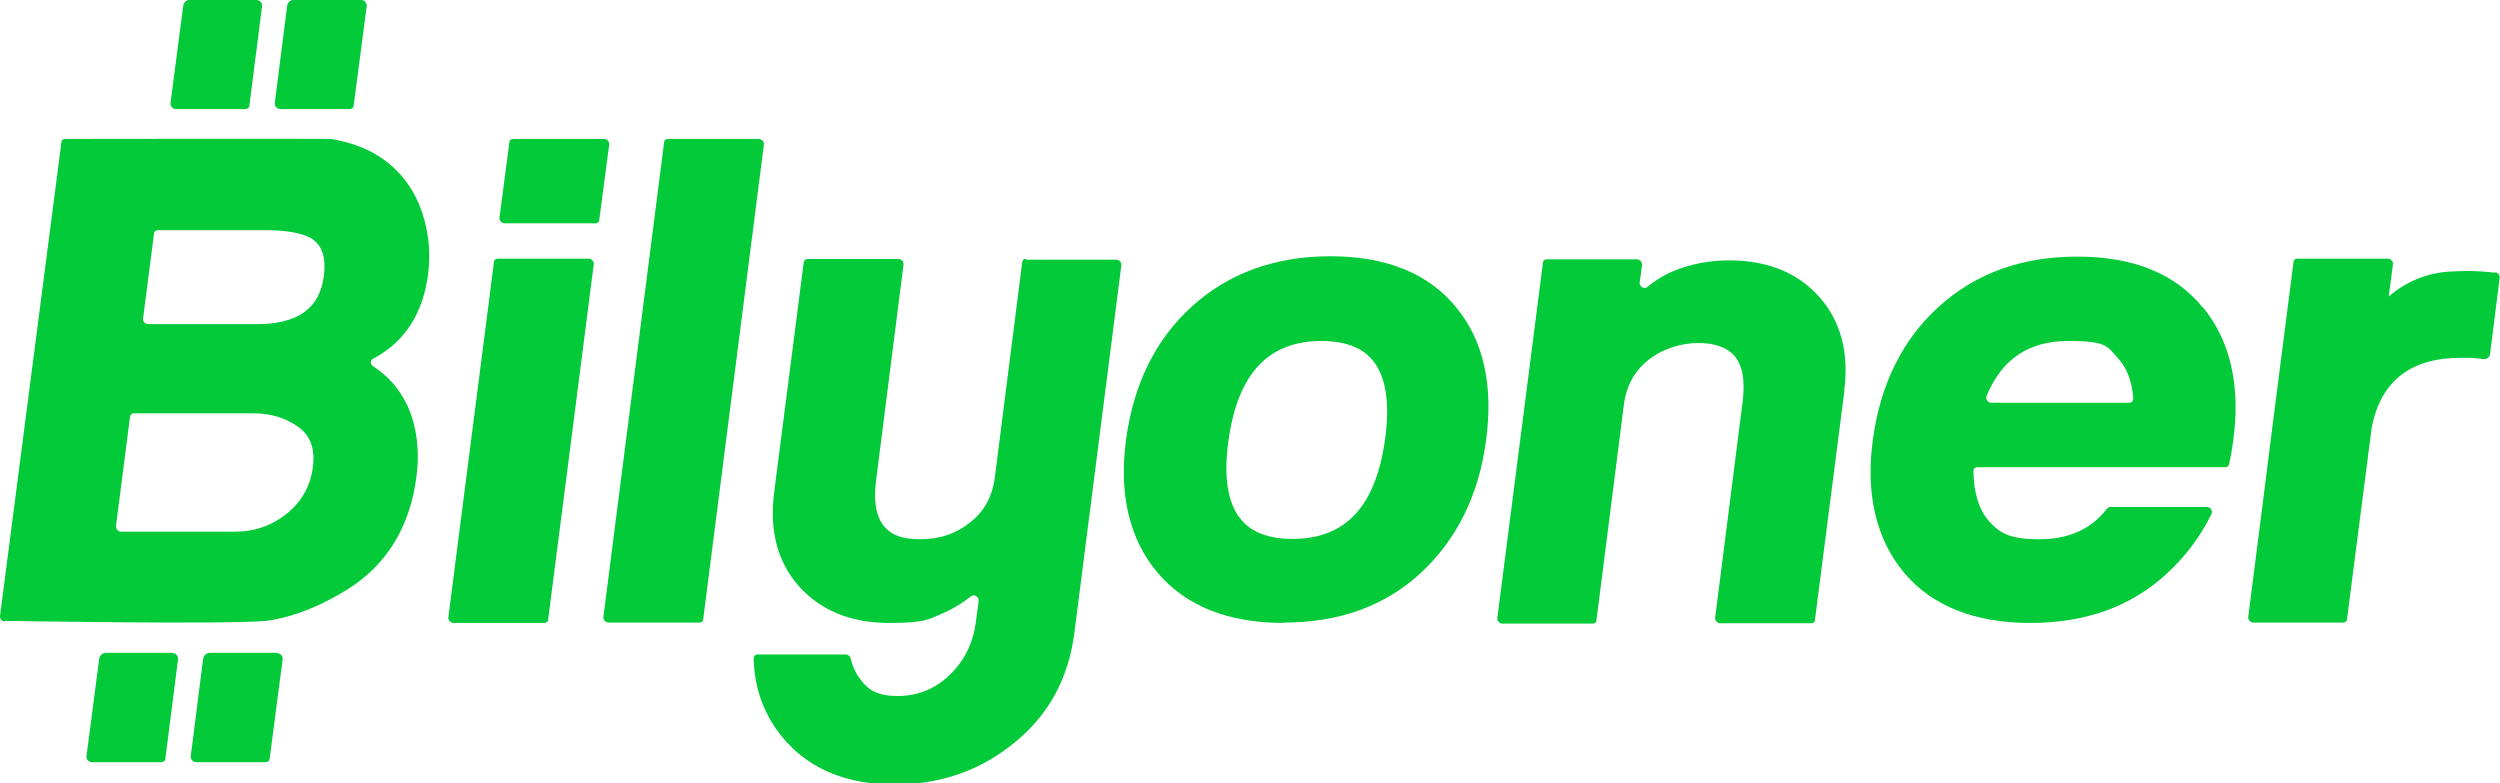
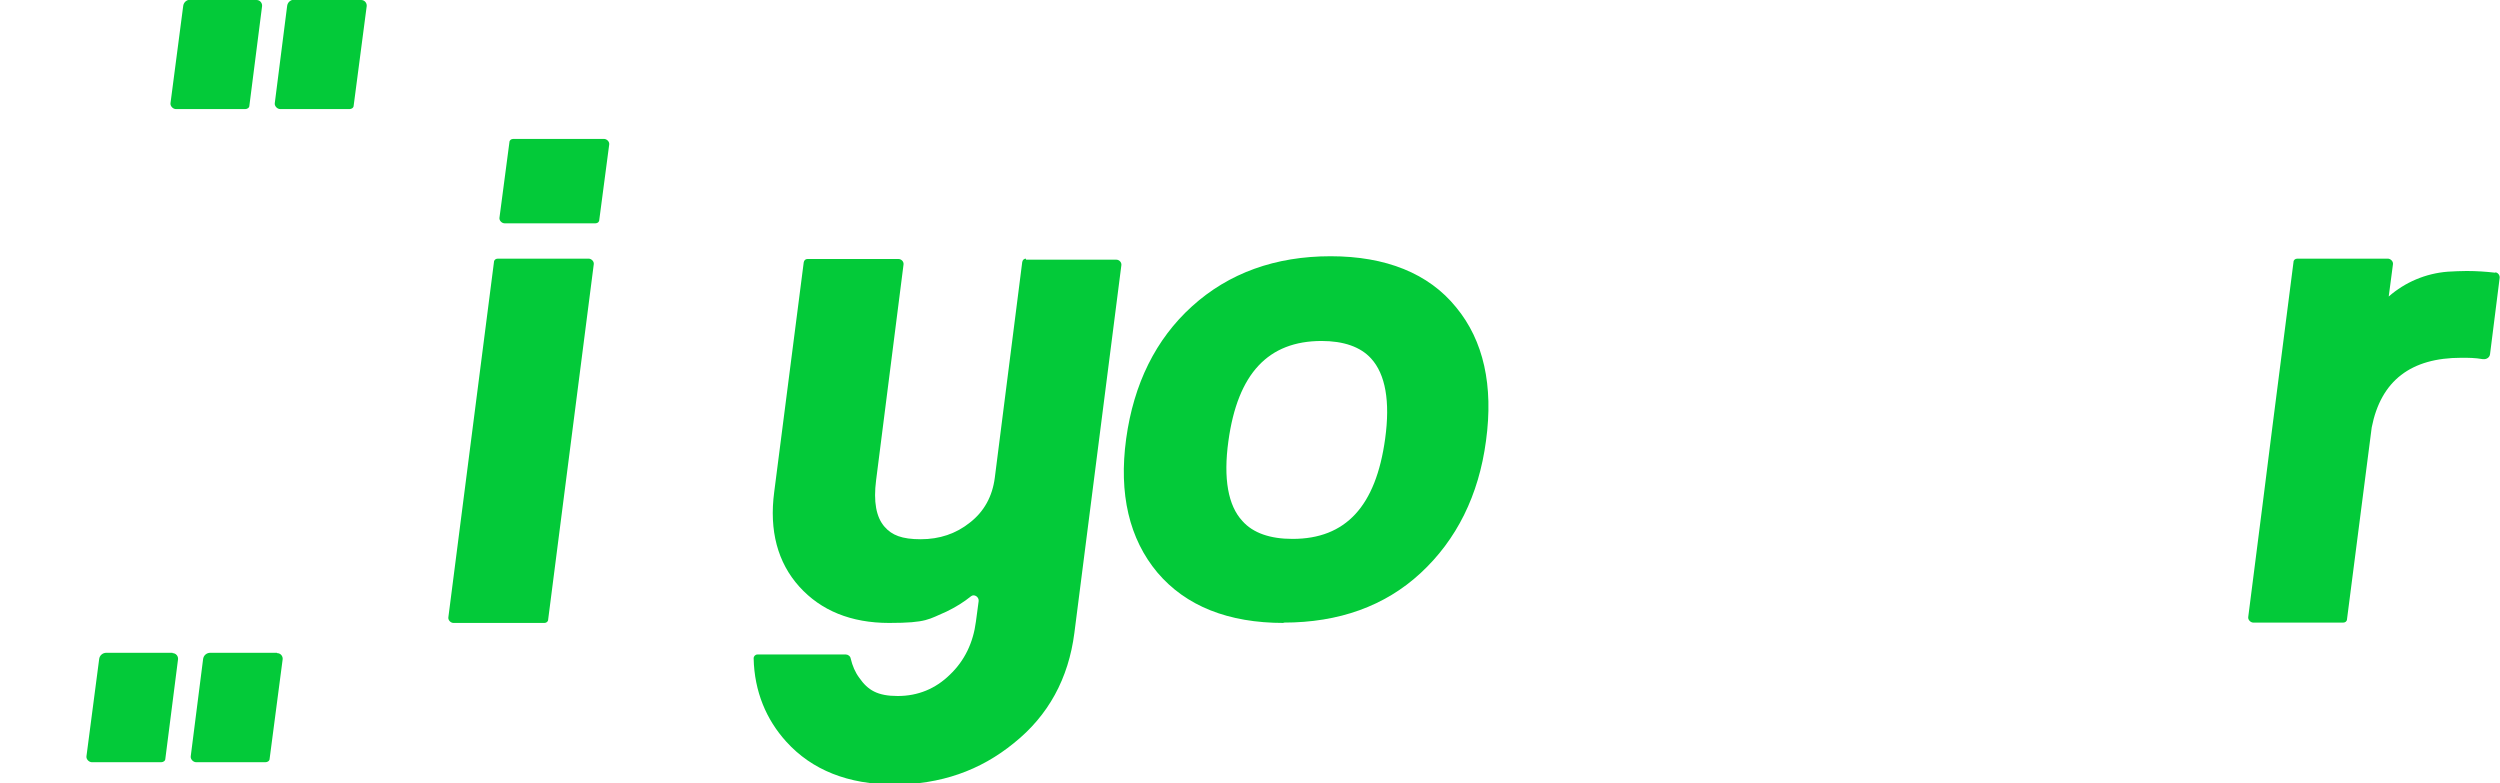
<svg xmlns="http://www.w3.org/2000/svg" id="katman_1" version="1.1" viewBox="0 0 728.8 228.4">
  <defs>
    <style>
      .st0 {
        fill: #03ca39;
      }
    </style>
  </defs>
  <path class="st0" d="M145.6,63.5l2.9-22c0-.6.5-1,1.1-1h26.5c.8,0,1.6.8,1.5,1.6l-2.9,22c0,.6-.5,1-1.1,1h-26.5c-.8,0-1.6-.8-1.5-1.6M130.7,180l13.3-103.6c0-.6.5-1,1.1-1h26.5c.8,0,1.6.8,1.5,1.6l-13.3,103.6c0,.6-.5,1-1.1,1h-26.5c-.8,0-1.6-.8-1.5-1.6" />
-   <path class="st0" d="M175.9,179.9l17.7-138.4c0-.6.5-1,1.1-1h26.5c.8,0,1.6.8,1.5,1.6l-17.7,138.4c0,.6-.5,1-1.1,1h-26.5c-.8,0-1.6-.8-1.5-1.6h0Z" />
  <path class="st0" d="M385.3,99.4c-15.6,0-24.5,9.5-27.2,29.2-1.5,10.9-.1,18.8,4.1,23.3,3.1,3.5,8.1,5.2,14.6,5.2,15.5,0,24.3-9.5,27-29.2,1.5-10.9.1-18.8-4.1-23.4-3.1-3.4-8-5.1-14.5-5.1h0ZM374.2,181.6c-16.1,0-28.5-4.9-36.8-14.7-8.2-9.8-11.3-22.9-9.1-39,2.2-16,8.6-29,19.2-38.6,10.7-9.7,24.3-14.6,40.4-14.6s28.6,5,36.6,14.9c8,9.7,10.9,22.8,8.7,38.9-2.1,15.9-8.6,28.9-19.1,38.6-10.4,9.6-23.8,14.4-39.9,14.4" />
  <path class="st0" d="M727.4,79.4c.8,0,1.4.9,1.3,1.6l-2.8,22.2c-.1,1-1,1.6-2,1.5h-.1c-2.4-.4-4-.4-6.3-.4-14.6,0-23.4,6.6-26.1,20.3h0c0,.1-7.2,55.9-7.2,55.9,0,.6-.5,1-1.1,1h-26.2c-.8,0-1.6-.8-1.5-1.6l4.2-32.9,2.8-22.2,6.2-48.4c0-.6.5-1,1.1-1h26.4c.8,0,1.6.8,1.5,1.6l-1.5,11.4-.9-.2c0,.3-.3-.8-.3-.5.5-.5,1-.9,1.5-1.3,4.7-4.1,10.7-6.7,17.2-7.2,1.8-.1,3.7-.2,5.5-.2,2.9,0,5.7.2,8.3.5" />
-   <path class="st0" d="M537.7,113.8l-8.6,66.9c0,.6-.5,1-1.1,1h-26.5c-.8,0-1.6-.8-1.5-1.6l8-62.9c.8-6.3,0-10.8-2.5-13.6-2.2-2.4-5.7-3.6-10.5-3.6s-10.3,1.6-14.4,4.9c-4.1,3.2-6.5,7.6-7.2,13l-8,62.9c0,.6-.5,1-1.1,1h-26.3c-.8,0-1.6-.8-1.5-1.6l13.3-103.6c0-.6.5-1,1.1-1h26.3c.8,0,1.6.8,1.5,1.6-.2,1.4-.4,3.3-.7,5.1-.2,1.2,1.3,2.1,2.2,1.4,2.1-1.8,4.5-3.3,7.2-4.5,5.2-2.2,10.8-3.3,16.7-3.3,11.1,0,20,3.6,26.2,10.6,6.3,7,8.8,16.3,7.3,27.6" />
-   <path class="st0" d="M580.5,117.4c-1,0-1.7-1-1.4-1.9,4.4-10.8,12.3-16.1,23.9-16.1s11.3,1.7,14.5,5.1c2.5,2.7,4,6.6,4.4,11.6,0,.7-.4,1.3-1.1,1.3h-40.3ZM642.2,89.7c-8-9.9-20.3-14.9-36.6-14.9s-29.7,4.9-40.4,14.6c-10.5,9.5-17,22.5-19.2,38.6-2.2,16,.9,29.1,9.1,39,8.2,9.7,20.6,14.6,36.8,14.6s29.4-4.8,39.8-14.4c5.4-5,9.8-10.8,13-17.4.4-.9-.3-2-1.3-2h-28.2c-.4,0-.7.2-.9.4-4.6,6-11.1,9-19.8,9s-11.5-1.8-14.6-5.2c-3-3.3-4.5-8.2-4.6-14.7,0-.6.5-1.1,1.1-1.1h72.3c.5,0,1-.3,1.1-.9.5-2.1.9-4.4,1.2-6.6.5-3.9.8-7.6.7-11.2-.2-11.1-3.4-20.4-9.4-27.8" />
  <path class="st0" d="M299.1,75.4c-.6,0-1,.4-1.1,1l-8,62.9c-.7,5.4-3.1,9.8-7.2,13-4.1,3.3-8.9,4.9-14.4,4.9s-8.4-1.2-10.5-3.6c-2.5-2.8-3.3-7.4-2.5-13.6l8-62.9c.1-.8-.6-1.6-1.5-1.6h-26.5c-.6,0-1,.4-1.1,1l-8.6,66.9c-1.5,11.3,1,20.6,7.3,27.6,6.3,7,15.1,10.6,26.2,10.6s11.5-1.1,16.7-3.3c2.7-1.3,5.1-2.8,7.2-4.5.9-.7,2.3.2,2.2,1.4l-.8,6c-.8,6.2-3.3,11.4-7.6,15.5-4.2,4.1-9.3,6.2-15.2,6.2s-8.7-1.7-11.2-5.3c-1.2-1.6-2-3.5-2.5-5.6-.1-.7-.8-1.2-1.4-1.2h-25.8c-.6,0-1.1.5-1.1,1.1.2,9.7,3.7,17.9,9.5,24.3,7.5,8.3,18.1,12.5,31.5,12.5s25-4,34.9-12.1c10-8,15.9-18.8,17.6-32.1l13.7-107.2c.1-.8-.6-1.6-1.5-1.6h-26.3,0,0Z" />
  <path class="st0" d="M50.3,190.4c1,0,1.7.9,1.6,1.8l-3.7,29c0,.6-.6,1-1.2,1h-20.2c-.9,0-1.7-.9-1.6-1.7l3.7-28.3c.1-1.1,1-1.9,2.1-1.9h19.3Z" />
  <path class="st0" d="M74.8,0c1,0,1.7.9,1.6,1.8l-3.7,29c0,.6-.6,1-1.2,1h-20.2c-.9,0-1.7-.9-1.6-1.7l3.7-28.3c.1-1.1,1-1.9,2.1-1.9h19.3Z" />
  <path class="st0" d="M80.8,190.4c1,0,1.7.9,1.6,1.8l-3.8,29c0,.6-.6,1-1.2,1h-20.2c-.9,0-1.7-.9-1.6-1.7l3.6-28.3c.1-1.1,1-1.9,2.1-1.9h19.4,0Z" />
  <path class="st0" d="M105.3,0c1,0,1.7.9,1.6,1.8l-3.8,29c0,.6-.6,1-1.2,1h-20.2c-.9,0-1.7-.9-1.6-1.7l3.6-28.3c.1-1.1,1-1.9,2.1-1.9h19.4,0Z" />
-   <path class="st0" d="M74.8,94.5c12,0,18.4-4.6,19.6-14,.7-5.5-.5-9.1-3.8-11.1-2.7-1.5-7.2-2.3-13.3-2.3h-31.3c-.6,0-1,.4-1.1,1l-3.2,24.8c-.1.8.6,1.6,1.5,1.6h31.7,0,0ZM68.5,155c5.6,0,10.6-1.7,14.9-5.1,4.4-3.5,7.1-8.1,7.8-13.7.7-5.4-.7-9.2-4.2-11.7-3.6-2.6-7.9-4-13-4h-35c-.6,0-1,.4-1.1,1l-4.1,31.9c0,.8.6,1.6,1.5,1.6h33.2,0ZM1.5,181.2c-.8,0-1.6-.8-1.5-1.6L17.9,41.5c0-.6.5-1,1.1-1,0,0,74.3-.1,77.4,0,12.7,2,21.3,8.7,25.7,18.9,2.7,6.5,3.6,13.4,2.7,20.5-1.5,11.6-6.9,19.9-16.1,24.7-.8.4-.8,1.6.1,2.2,4.2,2.7,7.6,6.5,9.9,11.3,2.8,6.1,3.7,13.2,2.7,20.9-1.9,14.7-8.8,25.9-20.4,33-6.5,4-14.3,7.7-23.3,9-11.9,1.1-76.3,0-76.3,0" />
</svg>